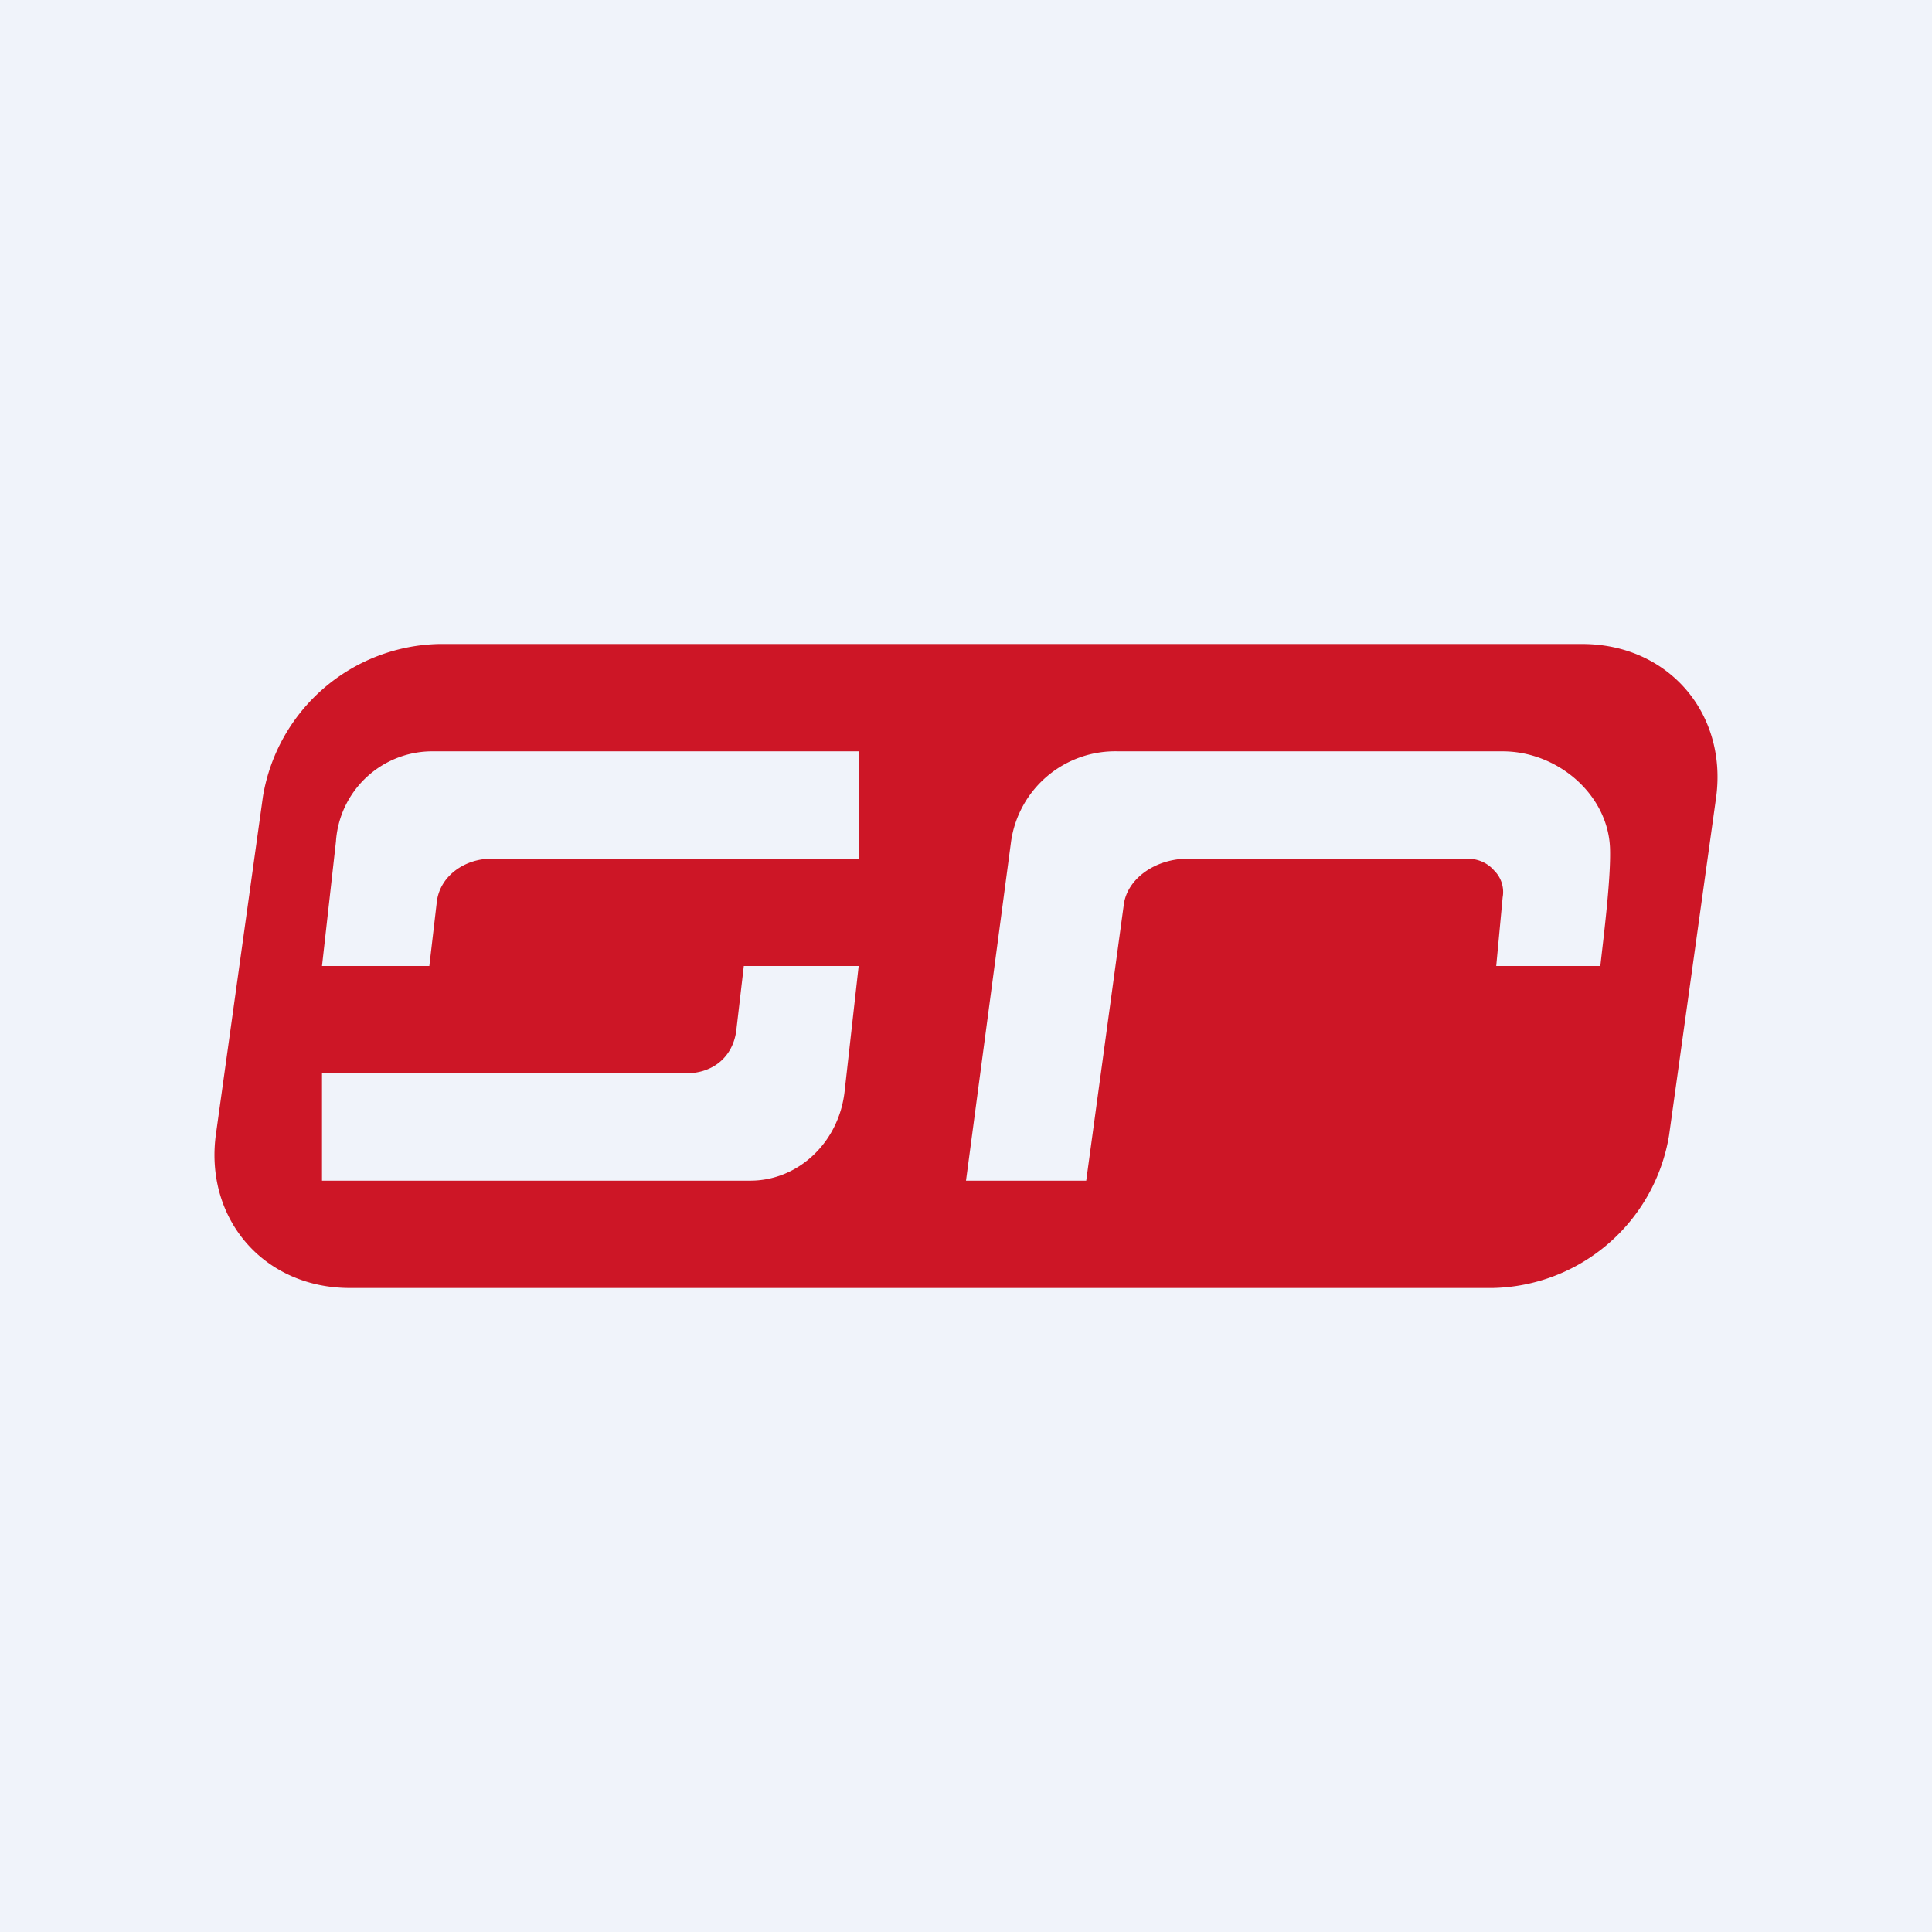
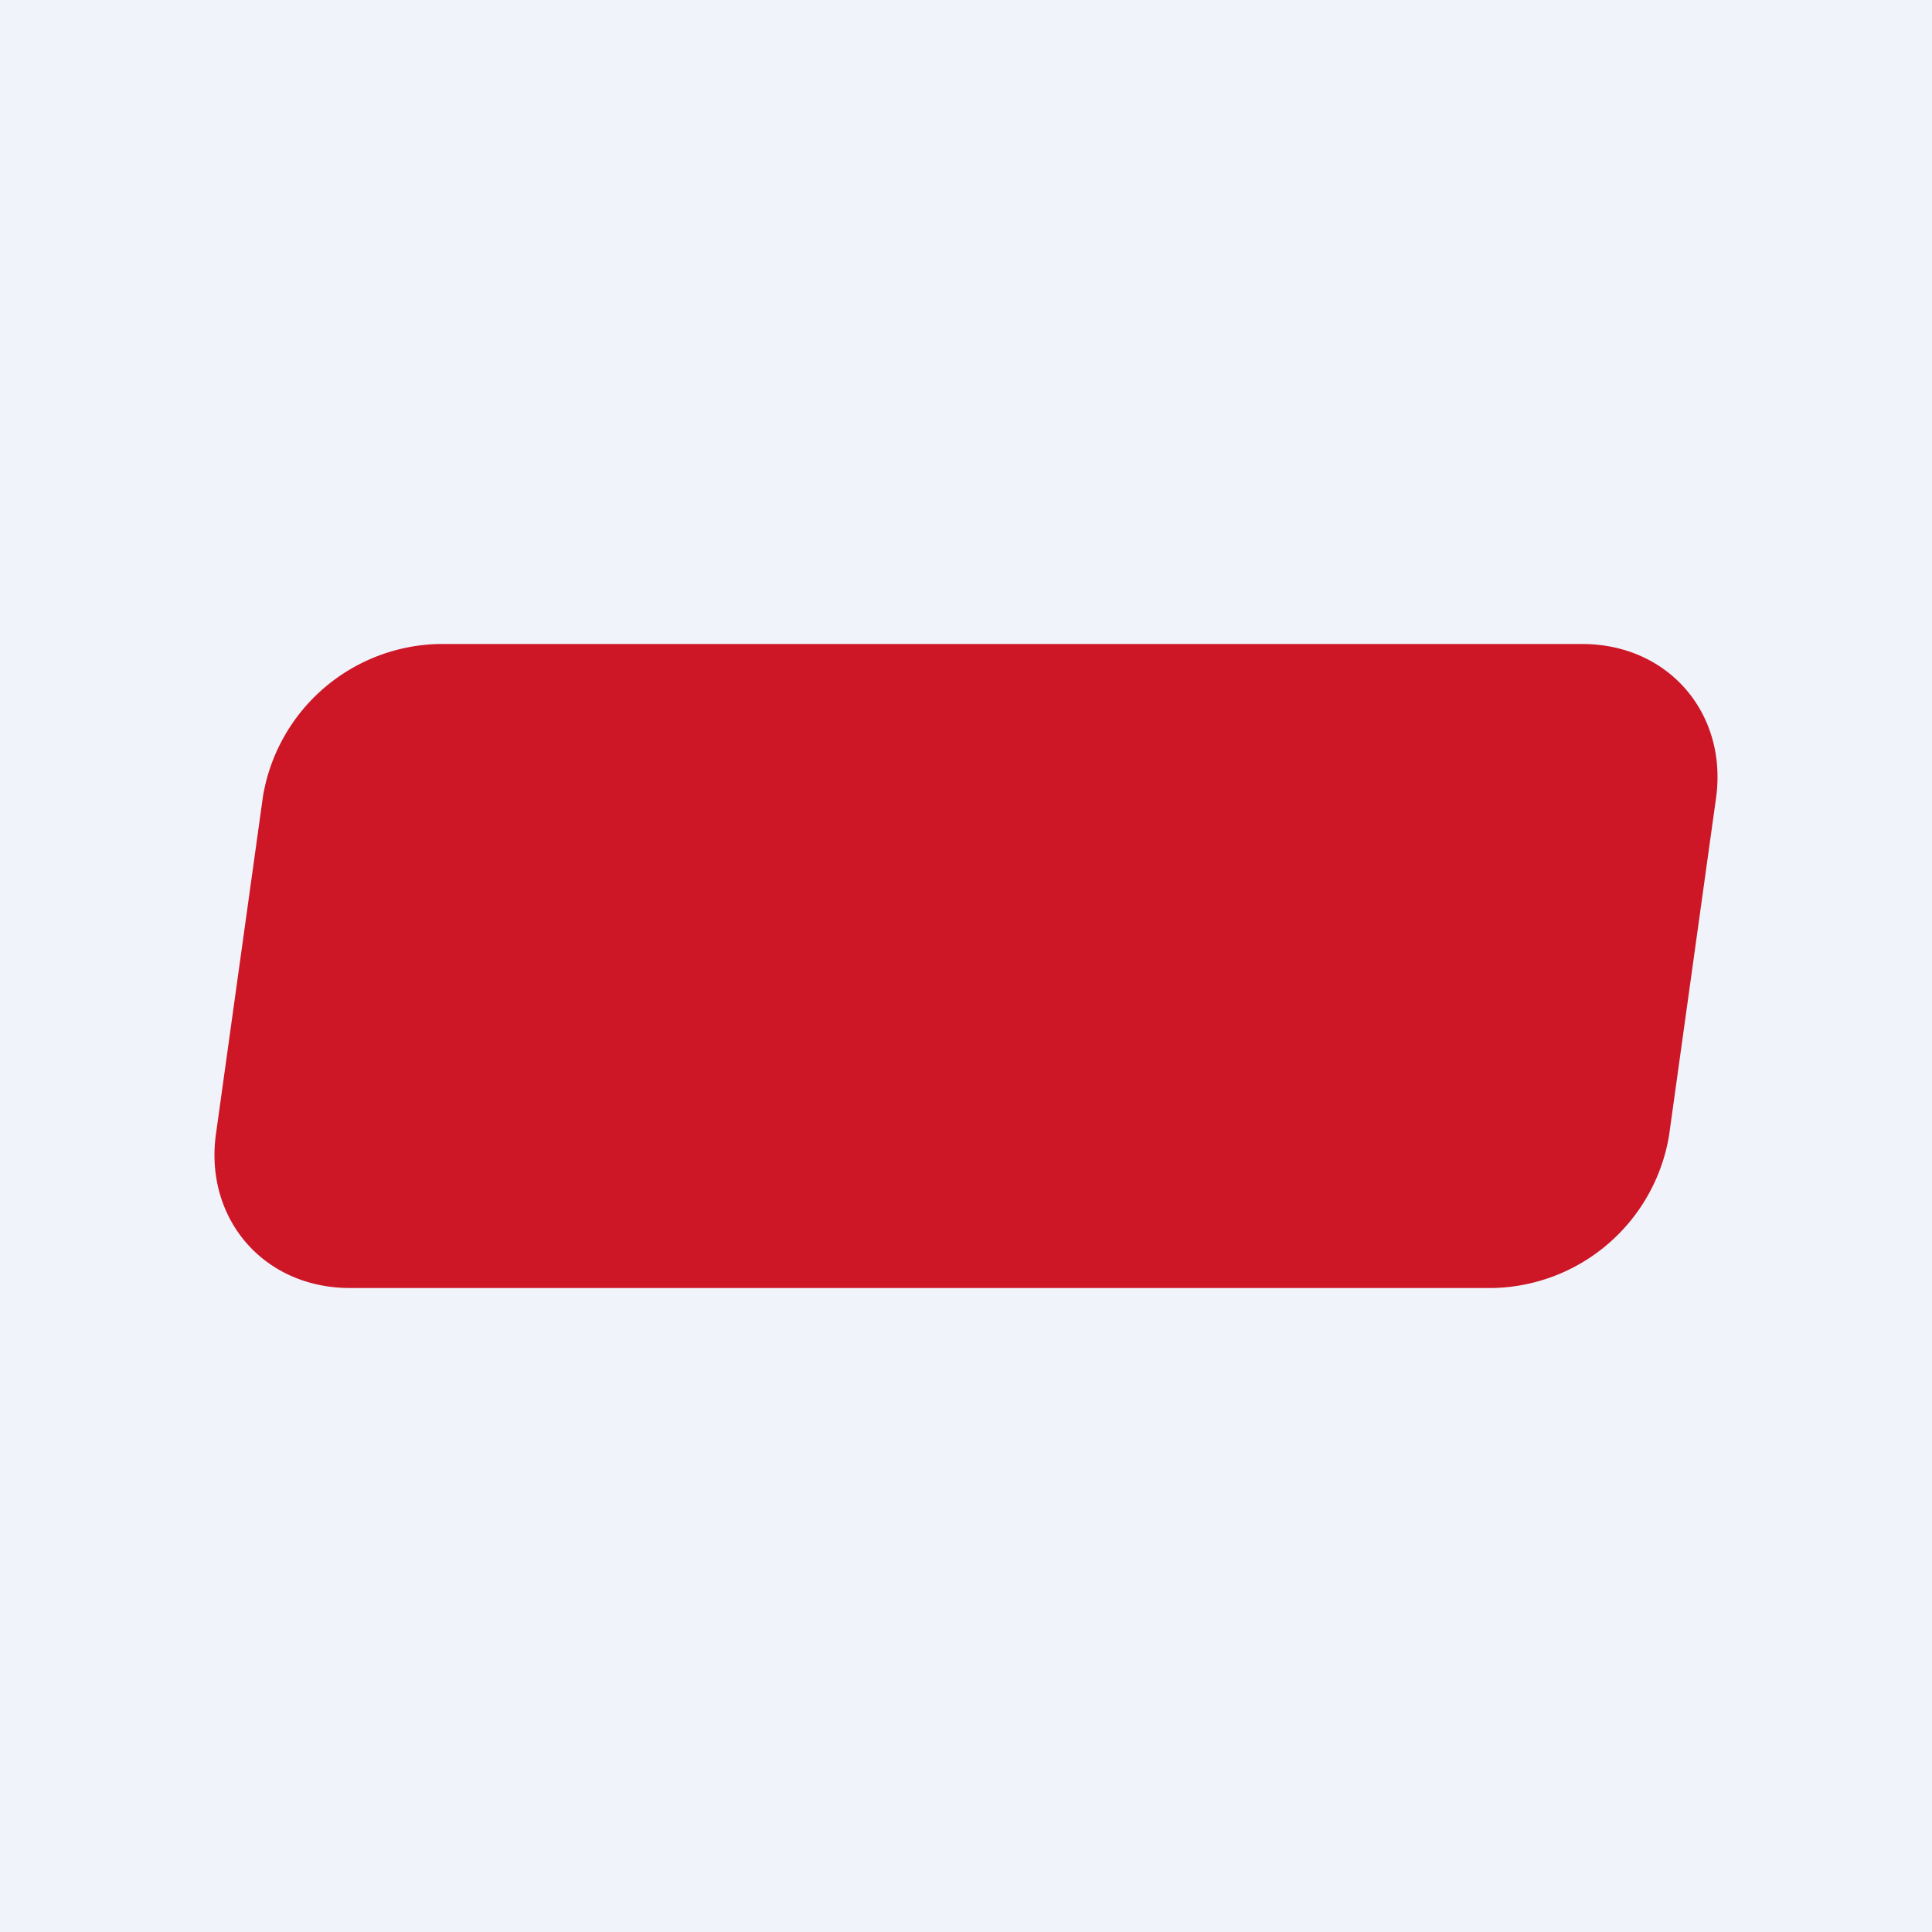
<svg xmlns="http://www.w3.org/2000/svg" width="18" height="18" viewBox="0 0 18 18">
  <path fill="#F0F3FA" d="M0 0h18v18H0z" />
  <path d="M4.09 6h10.65c.8 0 1.35.64 1.25 1.42l-.44 3.16A1.7 1.7 0 0 1 13.91 12H3.26c-.8 0-1.35-.64-1.25-1.42l.44-3.16A1.7 1.7 0 0 1 4.09 6Z" fill="#CD1626" />
-   <path d="M8 7H4.01a.9.9 0 0 0-.88.84L3 9h1l.07-.6c.03-.24.26-.4.51-.4H8V7ZM14 7h-3.58a.98.98 0 0 0-1 .84L9 11h1.12l.35-2.57c.03-.24.29-.43.6-.43h2.6c.1 0 .19.04.25.11a.28.28 0 0 1 .08.25l-.06.64h.97c.03-.27.1-.82.09-1.1-.02-.5-.49-.9-1-.9ZM3 11h3.99c.45 0 .83-.36.88-.84L8 9H6.93l-.07.6c-.03.24-.21.4-.47.4H3v1Z" fill="#F0F3FA" />
</svg>